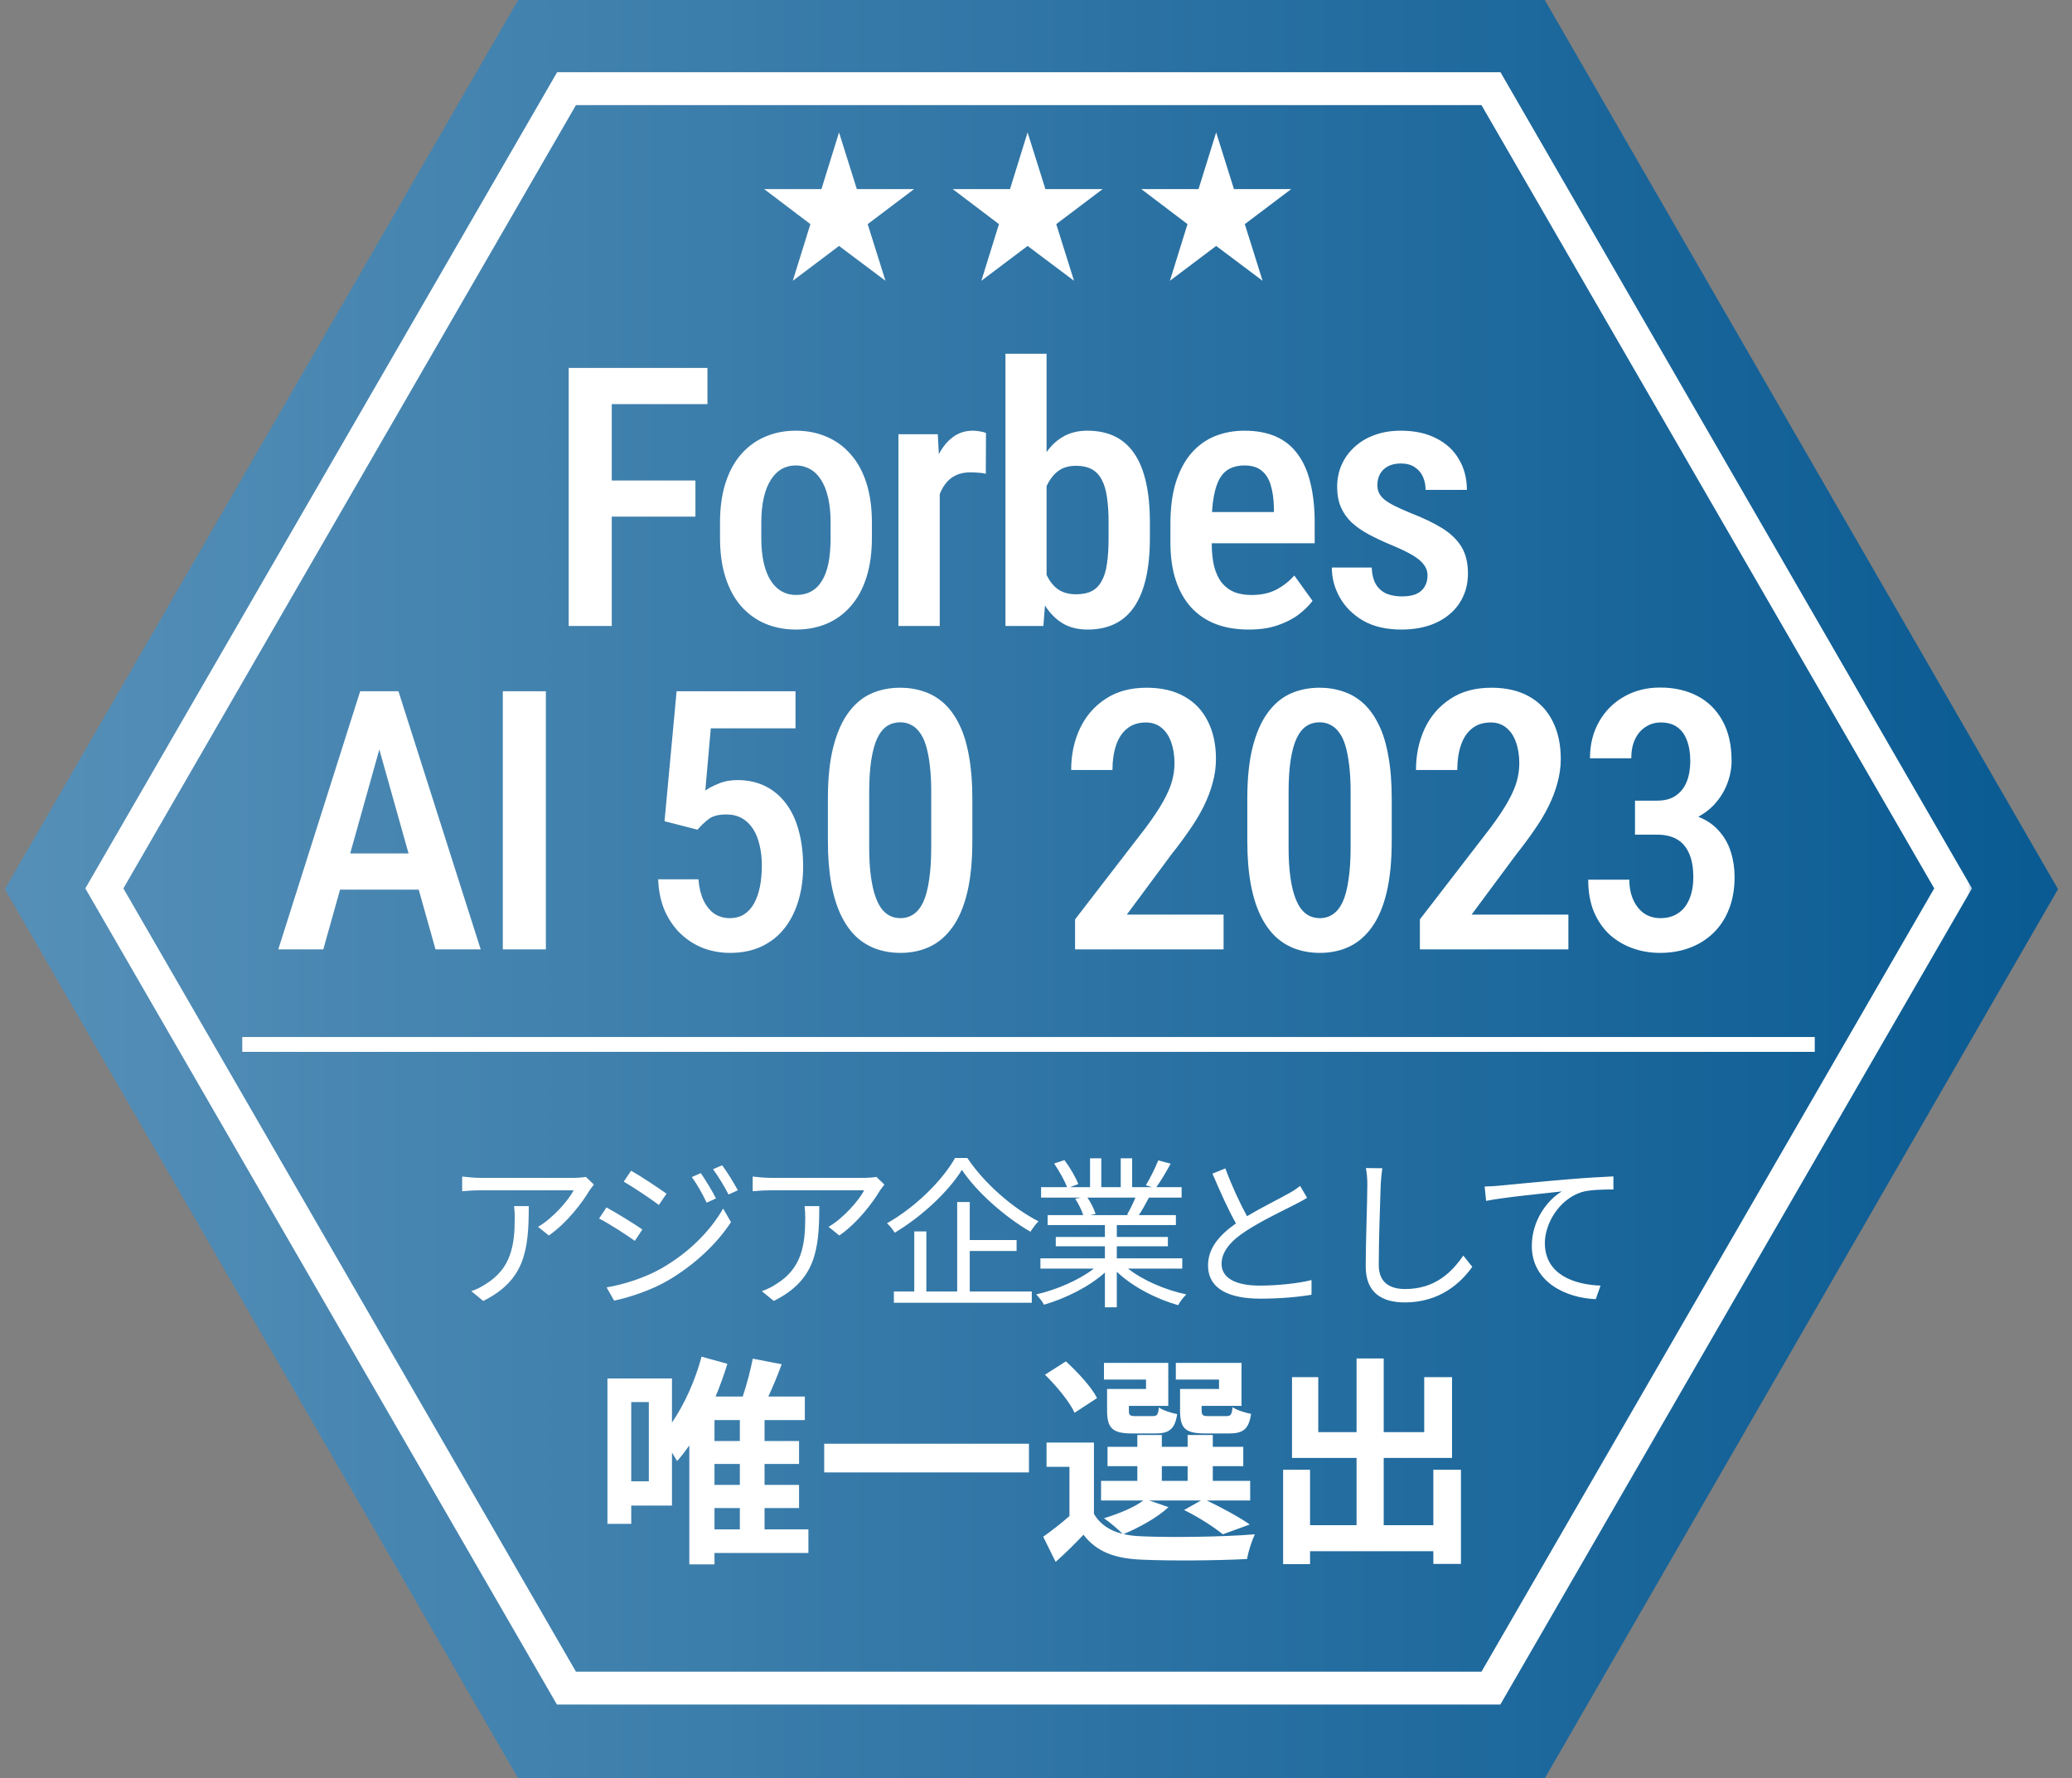
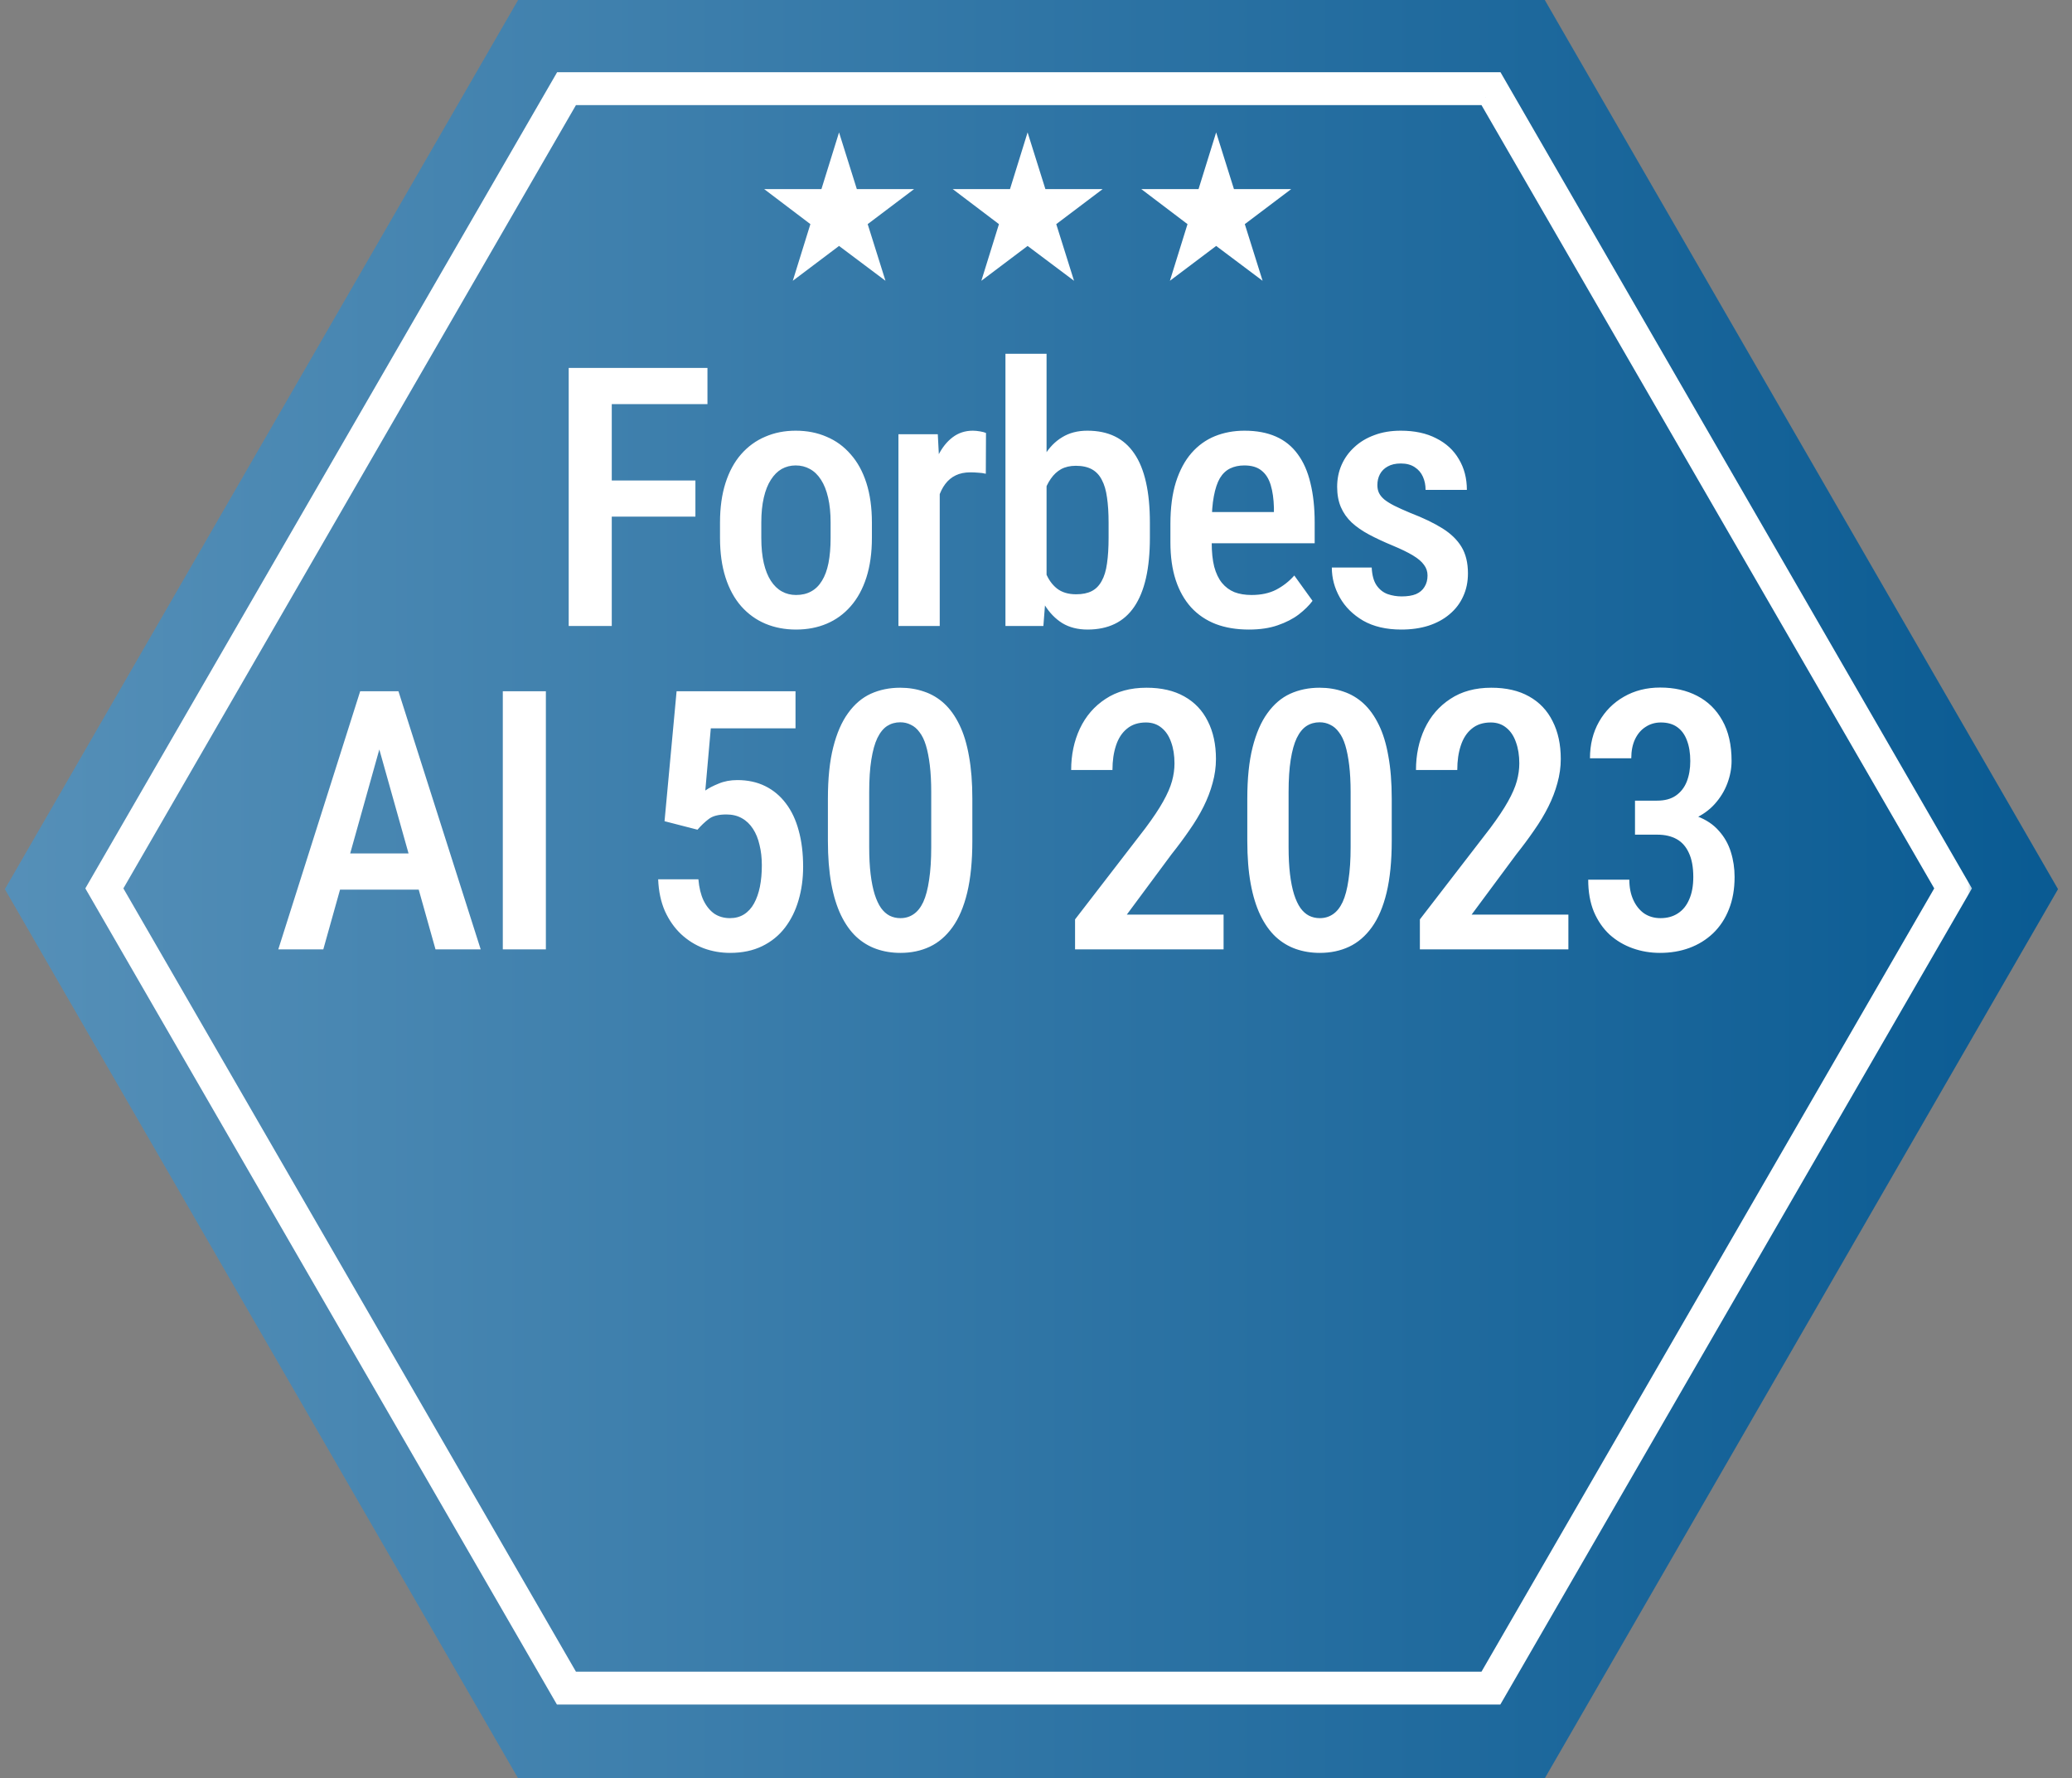
<svg xmlns="http://www.w3.org/2000/svg" width="141" height="121" viewBox="0 0 141 121" fill="none">
  <rect x="0" y="0" width="141" height="121" fill="#808080" stroke="none" />
  <path d="M35.257 121L0.331 60.5L35.257 0H105.123L140.049 60.5L105.123 121H35.257Z" fill="url(#paint0_linear_2595_13707)" />
-   <path d="M34.984 82.066H35.983C35.983 85.076 35.717 87.108 32.885 88.519L32.074 87.852C32.374 87.752 32.751 87.575 33.062 87.364C34.784 86.308 35.028 84.72 35.028 82.865C35.028 82.599 35.017 82.355 34.984 82.066ZM39.871 80.078L40.415 80.6C40.337 80.711 40.193 80.877 40.115 81C39.671 81.755 38.615 83.188 37.349 84.065L36.616 83.476C37.638 82.877 38.682 81.677 39.038 80.989H32.718C32.307 80.989 31.896 81.011 31.452 81.055V80.055C31.841 80.1 32.307 80.144 32.718 80.144H39.093C39.304 80.144 39.704 80.111 39.871 80.078ZM47.689 79.822C47.967 80.222 48.467 81.022 48.722 81.544L48.089 81.833C47.811 81.244 47.445 80.589 47.078 80.089L47.689 79.822ZM49.144 79.289C49.444 79.678 49.932 80.478 50.21 80.989L49.577 81.277C49.277 80.689 48.889 80.055 48.522 79.556L49.144 79.289ZM42.947 79.656C43.602 80.022 44.879 80.877 45.357 81.222L44.835 81.988C44.302 81.577 43.091 80.777 42.447 80.4L42.947 79.656ZM41.281 87.597C42.502 87.386 43.88 86.942 45.001 86.308C46.845 85.253 48.311 83.798 49.211 82.232L49.744 83.154C48.778 84.642 47.245 86.075 45.468 87.119C44.357 87.775 42.824 88.285 41.791 88.496L41.281 87.597ZM41.27 82.155C41.925 82.51 43.224 83.31 43.713 83.654L43.202 84.431C42.647 84.032 41.447 83.254 40.77 82.91L41.27 82.155ZM54.753 82.066H55.752C55.752 85.076 55.486 87.108 52.654 88.519L51.843 87.852C52.143 87.752 52.52 87.575 52.831 87.364C54.553 86.308 54.797 84.72 54.797 82.865C54.797 82.599 54.786 82.355 54.753 82.066ZM59.639 80.078L60.184 80.6C60.106 80.711 59.962 80.877 59.884 81C59.44 81.755 58.385 83.188 57.118 84.065L56.385 83.476C57.407 82.877 58.451 81.677 58.806 80.989H52.487C52.076 80.989 51.665 81.011 51.221 81.055V80.055C51.61 80.1 52.076 80.144 52.487 80.144H58.862C59.073 80.144 59.473 80.111 59.639 80.078ZM64.993 78.789H65.826C66.981 80.522 68.924 82.21 70.668 83.099C70.479 83.299 70.268 83.576 70.124 83.809C68.391 82.81 66.459 81.111 65.459 79.6C64.571 81.033 62.772 82.754 60.883 83.876C60.783 83.687 60.55 83.399 60.361 83.232C62.294 82.144 64.138 80.311 64.993 78.789ZM65.992 85.12V87.874H70.213V88.641H60.828V87.874H62.216V83.787H63.038V87.874H65.137V81.788H65.992V84.376H69.18V85.12H65.992ZM77.265 81.488H74C74.244 81.833 74.466 82.299 74.555 82.599L74.2 82.677H76.81L76.699 82.643C76.888 82.321 77.11 81.866 77.265 81.488ZM80.453 86.32H76.766C77.776 87.119 79.309 87.775 80.731 88.074C80.542 88.252 80.286 88.574 80.175 88.807C78.687 88.385 77.065 87.552 75.999 86.531V88.952H75.189V86.586C74.122 87.552 72.501 88.352 71.046 88.774C70.935 88.563 70.69 88.252 70.513 88.074C71.89 87.763 73.434 87.097 74.433 86.32H70.801V85.62H75.189V84.798H71.845V84.165H75.189V83.354H71.29V82.677H73.711C73.611 82.343 73.389 81.899 73.167 81.566L73.556 81.488H70.846V80.777H72.612C72.456 80.333 72.068 79.667 71.734 79.167L72.434 78.934C72.812 79.434 73.212 80.122 73.378 80.566L72.812 80.777H74.178V78.812H74.944V80.777H76.266V78.812H77.043V80.777H78.387L77.976 80.644C78.265 80.178 78.62 79.456 78.82 78.956L79.664 79.178C79.353 79.745 78.998 80.355 78.687 80.777H80.409V81.488H78.187C77.965 81.91 77.721 82.343 77.499 82.677H80.02V83.354H75.999V84.165H79.475V84.798H75.999V85.62H80.453V86.32ZM88.472 80.689L88.949 81.499C88.705 81.655 88.427 81.799 88.105 81.966C87.372 82.343 85.84 83.065 84.762 83.776C83.74 84.443 83.129 85.165 83.129 85.998C83.129 86.908 83.996 87.475 85.728 87.475C86.928 87.475 88.394 87.319 89.249 87.097V88.097C88.416 88.241 87.15 88.363 85.773 88.363C83.707 88.363 82.208 87.741 82.208 86.097C82.208 84.965 82.93 84.065 84.107 83.243C83.596 82.343 83.019 81.055 82.508 79.856L83.385 79.5C83.829 80.7 84.385 81.888 84.862 82.754C85.895 82.132 87.083 81.555 87.683 81.211C88.005 81.033 88.239 80.888 88.472 80.689ZM92.948 79.478L94.069 79.489C94.014 79.844 93.981 80.233 93.958 80.589C93.914 81.833 93.825 84.431 93.825 86.075C93.825 87.286 94.602 87.708 95.624 87.708C97.646 87.708 98.79 86.575 99.578 85.431L100.189 86.197C99.445 87.241 98.023 88.619 95.602 88.619C94.025 88.619 92.936 87.952 92.936 86.164C92.936 84.531 93.047 81.755 93.047 80.589C93.047 80.189 93.014 79.8 92.948 79.478ZM101.03 80.733C101.452 80.722 101.796 80.7 102.007 80.677C102.729 80.611 104.806 80.4 106.828 80.233C108.027 80.133 109.06 80.078 109.793 80.044V80.933C109.171 80.933 108.205 80.944 107.638 81.111C106.072 81.61 105.128 83.276 105.128 84.576C105.128 86.731 107.127 87.408 108.916 87.475L108.593 88.396C106.561 88.319 104.24 87.23 104.24 84.776C104.24 83.054 105.273 81.666 106.283 81.066C105.317 81.177 102.318 81.466 101.13 81.71L101.03 80.733ZM48.621 102.609V104.063H50.347V102.609H48.621ZM50.347 98.05V96.626H48.621V98.05H50.347ZM50.347 101.034V99.61H48.621V101.034H50.347ZM44.153 100.791V95.4H42.956V100.791H44.153ZM55.012 104.063V105.668H48.621V106.44H46.909V98.353C46.637 98.732 46.364 99.095 46.076 99.413C46.001 99.277 45.879 99.065 45.728 98.838V102.442H42.956V103.684H41.336V93.794H45.728V96.793C46.576 95.551 47.303 93.946 47.742 92.31L49.499 92.795C49.272 93.537 48.999 94.294 48.696 95.021H50.544C50.817 94.203 51.074 93.219 51.226 92.446L53.194 92.825C52.922 93.567 52.604 94.34 52.286 95.021H54.77V96.626H52.028V98.05H54.376V99.61H52.028V101.034H54.376V102.609H52.028V104.063H55.012ZM56.087 98.232H70.021V100.186H56.087V98.232ZM82.955 94.506V93.87H80.016V92.734H84.484V95.657H81.773V95.96C81.773 96.293 81.849 96.354 82.228 96.354H83.454C83.757 96.354 83.818 96.263 83.878 95.748C84.151 95.945 84.742 96.127 85.135 96.202C84.984 97.247 84.59 97.535 83.636 97.535H82.016C80.653 97.535 80.304 97.187 80.304 95.975V94.506H82.955ZM77.987 94.506V93.87H75.125V92.734H79.501V95.657H76.821V95.975C76.821 96.293 76.881 96.354 77.275 96.354H78.441C78.744 96.354 78.805 96.263 78.865 95.763C79.123 95.96 79.698 96.142 80.107 96.218C79.956 97.247 79.547 97.535 78.638 97.535H77.048C75.715 97.535 75.337 97.187 75.337 95.975V94.506H77.987ZM74.655 95.127L73.125 96.127C72.792 95.385 71.883 94.294 71.111 93.537L72.535 92.628C73.322 93.355 74.276 94.37 74.655 95.127ZM79.062 99.761V100.761H80.819V99.761H79.062ZM78.199 102.094L79.517 102.548C78.759 103.26 77.487 103.957 76.457 104.381C76.836 104.472 77.245 104.517 77.699 104.532C79.562 104.623 83.273 104.578 85.393 104.396C85.196 104.805 84.939 105.592 84.863 106.077C82.939 106.183 79.592 106.213 77.699 106.122C75.882 106.047 74.64 105.607 73.731 104.426C73.156 105.032 72.565 105.623 71.838 106.274L70.99 104.562C71.535 104.169 72.202 103.669 72.777 103.154V99.807H71.217V98.156H74.443V103.002C74.852 103.714 75.518 104.154 76.397 104.366C76.094 104.063 75.488 103.548 75.125 103.305C76.109 103.002 77.169 102.578 77.805 102.094H74.928V100.761H77.396V99.761H75.367V98.444H77.396V97.641H79.062V98.444H80.819V97.641H82.531V98.444H84.605V99.761H82.531V100.761H85.075V102.094H82.122C83.167 102.594 84.363 103.245 85.045 103.729L83.212 104.396C82.636 103.926 81.576 103.23 80.577 102.745L81.728 102.094H78.199ZM97.539 100.004H99.417V106.41H97.539V105.547H89.149V106.425H87.316V100.004H89.149V103.775H92.314V99.201H87.922V93.703H89.709V97.444H92.314V92.431H94.162V97.444H96.918V93.703H98.811V99.201H94.162V103.775H97.539V100.004Z" fill="white" />
  <path d="M41.631 25.035V42.595H38.7V25.035H41.631ZM47.323 32.694V35.154H40.955V32.694H47.323ZM48.143 25.035V27.496H40.955V25.035H48.143ZM48.997 36.601V35.552C48.997 34.539 49.122 33.642 49.371 32.862C49.62 32.083 49.974 31.431 50.432 30.909C50.898 30.378 51.445 29.98 52.072 29.715C52.7 29.441 53.391 29.305 54.147 29.305C54.919 29.305 55.618 29.441 56.245 29.715C56.88 29.98 57.427 30.378 57.885 30.909C58.352 31.431 58.709 32.083 58.959 32.862C59.208 33.642 59.333 34.539 59.333 35.552V36.601C59.333 37.614 59.208 38.511 58.959 39.291C58.709 40.07 58.352 40.726 57.885 41.256C57.427 41.779 56.884 42.173 56.257 42.438C55.63 42.704 54.935 42.836 54.171 42.836C53.415 42.836 52.72 42.704 52.084 42.438C51.457 42.173 50.91 41.779 50.444 41.256C49.978 40.726 49.62 40.07 49.371 39.291C49.122 38.511 48.997 37.614 48.997 36.601ZM51.807 35.552V36.601C51.807 37.252 51.863 37.823 51.976 38.314C52.088 38.796 52.249 39.198 52.458 39.52C52.667 39.841 52.916 40.083 53.206 40.243C53.495 40.404 53.817 40.484 54.171 40.484C54.565 40.484 54.907 40.404 55.196 40.243C55.493 40.083 55.739 39.841 55.932 39.52C56.133 39.198 56.281 38.796 56.378 38.314C56.474 37.823 56.523 37.252 56.523 36.601V35.552C56.523 34.909 56.466 34.346 56.354 33.863C56.241 33.373 56.08 32.967 55.871 32.645C55.662 32.316 55.409 32.071 55.111 31.91C54.822 31.749 54.501 31.669 54.147 31.669C53.801 31.669 53.483 31.749 53.194 31.91C52.913 32.071 52.667 32.316 52.458 32.645C52.249 32.967 52.088 33.373 51.976 33.863C51.863 34.346 51.807 34.909 51.807 35.552ZM63.949 32.066V42.595H61.139V29.546H63.817L63.949 32.066ZM67.097 29.461L67.085 32.235C66.924 32.195 66.751 32.171 66.566 32.163C66.389 32.147 66.213 32.139 66.036 32.139C65.65 32.139 65.316 32.207 65.035 32.344C64.753 32.48 64.516 32.678 64.323 32.935C64.13 33.192 63.977 33.502 63.865 33.863C63.76 34.225 63.696 34.635 63.672 35.094L63.069 35.118C63.069 34.298 63.133 33.538 63.262 32.838C63.391 32.131 63.583 31.516 63.841 30.993C64.106 30.462 64.436 30.048 64.83 29.751C65.224 29.453 65.682 29.305 66.204 29.305C66.349 29.305 66.514 29.321 66.699 29.353C66.884 29.385 67.017 29.421 67.097 29.461ZM68.421 24.07H71.219V39.797L71.002 42.595H68.421V24.07ZM78.25 35.564V36.589C78.25 37.634 78.162 38.547 77.985 39.327C77.808 40.107 77.543 40.758 77.189 41.281C76.835 41.803 76.393 42.193 75.862 42.45C75.332 42.708 74.713 42.836 74.005 42.836C73.346 42.836 72.775 42.691 72.293 42.402C71.818 42.105 71.416 41.691 71.087 41.16C70.765 40.621 70.508 39.982 70.315 39.242C70.13 38.503 69.993 37.687 69.905 36.794V35.359C69.985 34.466 70.118 33.65 70.303 32.911C70.496 32.163 70.753 31.524 71.074 30.993C71.396 30.454 71.798 30.04 72.28 29.751C72.763 29.453 73.334 29.305 73.993 29.305C74.709 29.305 75.332 29.433 75.862 29.691C76.393 29.948 76.835 30.338 77.189 30.86C77.543 31.375 77.808 32.026 77.985 32.814C78.162 33.594 78.25 34.511 78.25 35.564ZM75.44 36.589V35.564C75.44 34.905 75.404 34.334 75.332 33.851C75.267 33.369 75.151 32.971 74.982 32.657C74.821 32.336 74.596 32.095 74.307 31.934C74.017 31.773 73.651 31.693 73.209 31.693C72.823 31.693 72.49 31.769 72.208 31.922C71.935 32.075 71.702 32.292 71.509 32.573C71.316 32.846 71.163 33.164 71.05 33.526C70.938 33.88 70.861 34.261 70.821 34.672V37.481C70.877 38.02 70.99 38.515 71.159 38.965C71.336 39.415 71.589 39.773 71.919 40.038C72.256 40.304 72.695 40.436 73.233 40.436C73.659 40.436 74.013 40.364 74.294 40.219C74.576 40.074 74.801 39.845 74.97 39.532C75.147 39.218 75.267 38.82 75.332 38.338C75.404 37.847 75.44 37.264 75.44 36.589ZM84.99 42.836C84.145 42.836 83.394 42.712 82.734 42.462C82.075 42.205 81.516 41.827 81.058 41.329C80.6 40.822 80.25 40.203 80.009 39.471C79.767 38.732 79.647 37.876 79.647 36.903V35.648C79.647 34.547 79.772 33.598 80.021 32.802C80.278 31.998 80.632 31.339 81.082 30.824C81.532 30.31 82.063 29.928 82.674 29.678C83.293 29.429 83.964 29.305 84.688 29.305C85.508 29.305 86.22 29.437 86.823 29.703C87.426 29.968 87.92 30.366 88.306 30.897C88.7 31.427 88.99 32.083 89.174 32.862C89.367 33.642 89.464 34.539 89.464 35.552V36.963H80.998V34.84H86.69V34.539C86.674 33.944 86.602 33.433 86.473 33.007C86.344 32.573 86.135 32.243 85.846 32.018C85.564 31.785 85.174 31.669 84.676 31.669C84.314 31.669 83.993 31.737 83.711 31.873C83.43 32.01 83.197 32.231 83.012 32.537C82.835 32.842 82.698 33.252 82.602 33.767C82.505 34.273 82.457 34.901 82.457 35.648V36.903C82.457 37.554 82.513 38.105 82.626 38.555C82.746 39.005 82.923 39.375 83.156 39.664C83.389 39.946 83.671 40.155 84.001 40.291C84.338 40.42 84.728 40.484 85.17 40.484C85.822 40.484 86.38 40.364 86.847 40.123C87.321 39.873 87.731 39.552 88.077 39.158L89.319 40.883C89.086 41.196 88.772 41.506 88.378 41.811C87.984 42.109 87.506 42.354 86.943 42.547C86.388 42.74 85.737 42.836 84.99 42.836ZM97.144 39.158C97.144 38.885 97.063 38.643 96.903 38.434C96.75 38.217 96.501 38.004 96.155 37.795C95.809 37.586 95.347 37.361 94.768 37.12C94.165 36.87 93.63 36.621 93.164 36.372C92.698 36.123 92.304 35.849 91.982 35.552C91.66 35.246 91.415 34.897 91.246 34.503C91.078 34.109 90.993 33.65 90.993 33.128C90.993 32.589 91.094 32.091 91.295 31.632C91.496 31.174 91.785 30.772 92.163 30.426C92.541 30.073 92.995 29.799 93.526 29.606C94.056 29.405 94.655 29.305 95.323 29.305C96.263 29.305 97.067 29.477 97.735 29.823C98.41 30.161 98.925 30.635 99.278 31.246C99.64 31.849 99.821 32.545 99.821 33.333H97.011C97.011 33.003 96.951 32.706 96.83 32.44C96.71 32.167 96.525 31.95 96.275 31.789C96.026 31.62 95.709 31.536 95.323 31.536C94.969 31.536 94.671 31.604 94.43 31.741C94.197 31.869 94.02 32.046 93.9 32.272C93.787 32.489 93.731 32.734 93.731 33.007C93.731 33.208 93.767 33.385 93.839 33.538C93.912 33.691 94.032 33.839 94.201 33.984C94.37 34.121 94.595 34.261 94.876 34.406C95.166 34.551 95.532 34.716 95.974 34.901C96.85 35.238 97.578 35.588 98.157 35.95C98.736 36.312 99.17 36.734 99.459 37.216C99.749 37.699 99.894 38.298 99.894 39.013C99.894 39.592 99.785 40.115 99.568 40.581C99.359 41.047 99.053 41.449 98.651 41.787C98.257 42.125 97.779 42.386 97.216 42.571C96.661 42.748 96.042 42.836 95.359 42.836C94.338 42.836 93.474 42.635 92.766 42.233C92.067 41.823 91.536 41.297 91.174 40.653C90.812 40.01 90.631 39.331 90.631 38.615H93.345C93.369 39.13 93.478 39.532 93.671 39.821C93.871 40.111 94.125 40.312 94.43 40.424C94.736 40.529 95.053 40.581 95.383 40.581C95.777 40.581 96.103 40.529 96.36 40.424C96.617 40.312 96.81 40.147 96.939 39.93C97.076 39.713 97.144 39.455 97.144 39.158ZM26.247 49.447L22.001 64.595H18.938L24.51 47.035H26.415L26.247 49.447ZM29.636 64.595L25.378 49.447L25.173 47.035H27.115L32.711 64.595H29.636ZM29.708 58.07V60.531H21.531V58.07H29.708ZM37.147 47.035V64.595H34.216V47.035H37.147ZM47.465 56.454L45.222 55.876L46.042 47.035H54.135V49.556H48.37L47.996 53.789C48.221 53.628 48.523 53.471 48.901 53.319C49.278 53.158 49.705 53.078 50.179 53.078C50.886 53.078 51.518 53.214 52.072 53.488C52.627 53.761 53.097 54.155 53.483 54.669C53.869 55.176 54.159 55.791 54.352 56.515C54.553 57.238 54.653 58.058 54.653 58.975C54.653 59.787 54.549 60.547 54.34 61.254C54.139 61.954 53.833 62.573 53.423 63.112C53.013 63.65 52.494 64.072 51.867 64.378C51.24 64.683 50.513 64.836 49.684 64.836C49.057 64.836 48.458 64.732 47.887 64.523C47.317 64.306 46.802 63.984 46.344 63.558C45.894 63.132 45.528 62.609 45.246 61.99C44.973 61.363 44.82 60.643 44.788 59.831H47.526C47.574 60.394 47.69 60.872 47.875 61.266C48.068 61.66 48.314 61.962 48.611 62.171C48.917 62.372 49.27 62.472 49.672 62.472C50.034 62.472 50.352 62.388 50.625 62.219C50.907 62.042 51.136 61.793 51.312 61.471C51.489 61.15 51.622 60.772 51.711 60.338C51.799 59.896 51.843 59.409 51.843 58.879C51.843 58.372 51.791 57.91 51.686 57.492C51.59 57.065 51.441 56.7 51.24 56.394C51.039 56.081 50.786 55.839 50.48 55.67C50.183 55.502 49.833 55.417 49.431 55.417C48.892 55.417 48.49 55.522 48.225 55.731C47.96 55.932 47.706 56.173 47.465 56.454ZM66.168 54.344V57.214C66.168 58.589 66.052 59.763 65.819 60.736C65.585 61.701 65.252 62.484 64.818 63.087C64.383 63.691 63.869 64.133 63.274 64.414C62.679 64.695 62.012 64.836 61.272 64.836C60.693 64.836 60.15 64.748 59.644 64.571C59.137 64.394 58.679 64.117 58.269 63.739C57.867 63.361 57.521 62.874 57.232 62.279C56.942 61.676 56.721 60.957 56.568 60.121C56.416 59.285 56.339 58.316 56.339 57.214V54.344C56.339 52.961 56.46 51.795 56.701 50.846C56.942 49.89 57.28 49.114 57.714 48.519C58.148 47.916 58.663 47.477 59.258 47.204C59.861 46.931 60.528 46.794 61.26 46.794C61.839 46.794 62.381 46.883 62.888 47.059C63.395 47.228 63.849 47.498 64.251 47.867C64.653 48.237 64.999 48.72 65.288 49.315C65.577 49.902 65.794 50.613 65.939 51.449C66.092 52.278 66.168 53.242 66.168 54.344ZM63.37 57.636V53.898C63.37 53.206 63.338 52.595 63.274 52.064C63.209 51.534 63.121 51.084 63.008 50.714C62.896 50.344 62.751 50.046 62.574 49.821C62.406 49.588 62.209 49.419 61.983 49.315C61.766 49.202 61.525 49.146 61.26 49.146C60.93 49.146 60.633 49.23 60.367 49.399C60.11 49.568 59.889 49.841 59.704 50.219C59.527 50.589 59.391 51.08 59.294 51.691C59.197 52.294 59.149 53.029 59.149 53.898V57.636C59.149 58.336 59.181 58.951 59.246 59.481C59.31 60.012 59.403 60.47 59.523 60.856C59.644 61.234 59.788 61.544 59.957 61.785C60.126 62.018 60.319 62.191 60.536 62.304C60.761 62.416 61.007 62.472 61.272 62.472C61.61 62.472 61.907 62.384 62.164 62.207C62.43 62.03 62.651 61.753 62.828 61.375C63.005 60.989 63.137 60.486 63.226 59.867C63.322 59.248 63.37 58.505 63.37 57.636ZM83.265 62.231V64.595H73.158V62.557L77.946 56.346C78.469 55.646 78.871 55.043 79.152 54.537C79.442 54.022 79.643 53.56 79.755 53.15C79.868 52.74 79.924 52.338 79.924 51.944C79.924 51.397 79.848 50.915 79.695 50.497C79.55 50.078 79.333 49.753 79.044 49.52C78.754 49.279 78.401 49.158 77.983 49.158C77.46 49.158 77.03 49.299 76.692 49.58C76.354 49.853 76.105 50.235 75.944 50.726C75.784 51.208 75.703 51.763 75.703 52.39H72.893C72.893 51.361 73.09 50.424 73.484 49.58C73.886 48.728 74.469 48.052 75.233 47.554C75.997 47.047 76.925 46.794 78.019 46.794C79.032 46.794 79.888 46.991 80.588 47.385C81.295 47.779 81.83 48.342 82.192 49.074C82.561 49.797 82.746 50.653 82.746 51.642C82.746 52.189 82.67 52.736 82.517 53.282C82.372 53.821 82.167 54.356 81.902 54.886C81.637 55.417 81.315 55.952 80.937 56.49C80.567 57.029 80.161 57.576 79.719 58.131L76.68 62.231H83.265ZM94.708 54.344V57.214C94.708 58.589 94.591 59.763 94.358 60.736C94.125 61.701 93.791 62.484 93.357 63.087C92.923 63.691 92.408 64.133 91.813 64.414C91.218 64.695 90.551 64.836 89.811 64.836C89.232 64.836 88.69 64.748 88.183 64.571C87.677 64.394 87.218 64.117 86.808 63.739C86.406 63.361 86.061 62.874 85.771 62.279C85.482 61.676 85.26 60.957 85.108 60.121C84.955 59.285 84.879 58.316 84.879 57.214V54.344C84.879 52.961 84.999 51.795 85.24 50.846C85.482 49.89 85.819 49.114 86.253 48.519C86.688 47.916 87.202 47.477 87.797 47.204C88.4 46.931 89.067 46.794 89.799 46.794C90.378 46.794 90.921 46.883 91.427 47.059C91.934 47.228 92.388 47.498 92.79 47.867C93.192 48.237 93.538 48.72 93.827 49.315C94.117 49.902 94.334 50.613 94.478 51.449C94.631 52.278 94.708 53.242 94.708 54.344ZM91.91 57.636V53.898C91.91 53.206 91.877 52.595 91.813 52.064C91.749 51.534 91.66 51.084 91.548 50.714C91.435 50.344 91.291 50.046 91.114 49.821C90.945 49.588 90.748 49.419 90.523 49.315C90.306 49.202 90.064 49.146 89.799 49.146C89.469 49.146 89.172 49.23 88.907 49.399C88.649 49.568 88.428 49.841 88.243 50.219C88.067 50.589 87.93 51.08 87.833 51.691C87.737 52.294 87.689 53.029 87.689 53.898V57.636C87.689 58.336 87.721 58.951 87.785 59.481C87.849 60.012 87.942 60.47 88.062 60.856C88.183 61.234 88.328 61.544 88.497 61.785C88.665 62.018 88.858 62.191 89.076 62.304C89.301 62.416 89.546 62.472 89.811 62.472C90.149 62.472 90.446 62.384 90.704 62.207C90.969 62.03 91.19 61.753 91.367 61.375C91.544 60.989 91.677 60.486 91.765 59.867C91.861 59.248 91.91 58.505 91.91 57.636ZM106.729 62.231V64.595H96.623V62.557L101.411 56.346C101.933 55.646 102.335 55.043 102.617 54.537C102.906 54.022 103.107 53.56 103.22 53.15C103.332 52.74 103.389 52.338 103.389 51.944C103.389 51.397 103.312 50.915 103.159 50.497C103.015 50.078 102.798 49.753 102.508 49.52C102.219 49.279 101.865 49.158 101.447 49.158C100.924 49.158 100.494 49.299 100.156 49.58C99.819 49.853 99.57 50.235 99.409 50.726C99.248 51.208 99.168 51.763 99.168 52.39H96.358C96.358 51.361 96.555 50.424 96.948 49.58C97.35 48.728 97.933 48.052 98.697 47.554C99.461 47.047 100.39 46.794 101.483 46.794C102.496 46.794 103.352 46.991 104.052 47.385C104.759 47.779 105.294 48.342 105.656 49.074C106.026 49.797 106.211 50.653 106.211 51.642C106.211 52.189 106.134 52.736 105.982 53.282C105.837 53.821 105.632 54.356 105.366 54.886C105.101 55.417 104.78 55.952 104.402 56.49C104.032 57.029 103.626 57.576 103.184 58.131L100.144 62.231H106.729ZM111.262 54.477H112.769C113.284 54.477 113.706 54.364 114.035 54.139C114.373 53.906 114.622 53.588 114.783 53.186C114.944 52.776 115.024 52.31 115.024 51.787C115.024 51.24 114.948 50.77 114.795 50.376C114.65 49.982 114.429 49.681 114.132 49.471C113.842 49.263 113.473 49.158 113.022 49.158C112.636 49.158 112.291 49.258 111.985 49.459C111.68 49.652 111.438 49.934 111.262 50.304C111.093 50.666 111.008 51.096 111.008 51.594H108.198C108.198 50.661 108.403 49.833 108.813 49.11C109.223 48.386 109.786 47.819 110.502 47.409C111.225 46.991 112.049 46.782 112.974 46.782C113.931 46.782 114.771 46.971 115.495 47.349C116.226 47.727 116.797 48.286 117.207 49.025C117.625 49.765 117.834 50.681 117.834 51.775C117.834 52.282 117.738 52.792 117.545 53.307C117.352 53.821 117.062 54.292 116.677 54.718C116.299 55.136 115.82 55.474 115.241 55.731C114.671 55.988 113.995 56.117 113.215 56.117H111.262V54.477ZM111.262 56.792V55.176H113.227C114.12 55.176 114.872 55.297 115.483 55.538C116.102 55.771 116.596 56.101 116.966 56.527C117.344 56.945 117.617 57.427 117.786 57.974C117.955 58.513 118.039 59.08 118.039 59.674C118.039 60.495 117.911 61.226 117.653 61.869C117.404 62.505 117.046 63.047 116.58 63.498C116.114 63.94 115.575 64.273 114.964 64.499C114.353 64.724 113.686 64.836 112.962 64.836C112.311 64.836 111.692 64.732 111.105 64.523C110.518 64.314 109.995 64.004 109.537 63.594C109.087 63.176 108.729 62.657 108.464 62.038C108.206 61.411 108.078 60.684 108.078 59.855H110.876C110.876 60.37 110.964 60.824 111.141 61.218C111.318 61.612 111.563 61.922 111.877 62.147C112.198 62.364 112.572 62.472 112.998 62.472C113.456 62.472 113.85 62.364 114.18 62.147C114.518 61.93 114.775 61.612 114.952 61.194C115.137 60.776 115.229 60.269 115.229 59.674C115.229 59.007 115.129 58.46 114.928 58.034C114.735 57.608 114.457 57.295 114.096 57.094C113.734 56.893 113.296 56.792 112.781 56.792H111.262Z" fill="white" />
-   <path d="M16.486 71.065H123.495" stroke="white" stroke-width="1.01" stroke-miterlimit="10" />
  <mask id="path-5-outside-1_2595_13707" maskUnits="userSpaceOnUse" x="5.389" y="4.421" width="129" height="112" fill="black">
    <rect fill="white" x="5.389" y="4.421" width="129" height="112" />
    <path d="M101.106 6.647L132.208 60.448L101.106 114.249H38.902L7.813 60.448L38.902 6.647H101.094M101.806 5.421H38.203L6.389 60.448L38.191 115.475H101.806L133.608 60.448L101.818 5.421H101.806Z" />
  </mask>
  <path d="M101.106 6.647L132.208 60.448L101.106 114.249H38.902L7.813 60.448L38.902 6.647H101.094M101.806 5.421H38.203L6.389 60.448L38.191 115.475H101.806L133.608 60.448L101.818 5.421H101.806Z" fill="white" />
  <path d="M132.208 60.448L132.645 60.701L132.792 60.448L132.645 60.195L132.208 60.448ZM101.106 114.249V114.754H101.398L101.543 114.502L101.106 114.249ZM38.902 114.249L38.465 114.502L38.611 114.754H38.902V114.249ZM7.813 60.448L7.376 60.196L7.23 60.448L7.376 60.701L7.813 60.448ZM38.902 6.647V6.142H38.611L38.465 6.394L38.902 6.647ZM38.203 5.421V4.916H37.911L37.766 5.168L38.203 5.421ZM6.389 60.448L5.952 60.195L5.806 60.448L5.952 60.701L6.389 60.448ZM38.191 115.475L37.753 115.728L37.899 115.98H38.191V115.475ZM101.806 115.475V115.98H102.097L102.243 115.728L101.806 115.475ZM133.608 60.448L134.045 60.701L134.191 60.448L134.045 60.196L133.608 60.448ZM101.818 5.421L102.255 5.168L102.11 4.916H101.818V5.421ZM100.669 6.899L131.771 60.701L132.645 60.195L101.543 6.394L100.669 6.899ZM131.771 60.195L100.669 113.997L101.543 114.502L132.645 60.701L131.771 60.195ZM101.106 113.745H38.902V114.754H101.106V113.745ZM39.34 113.997L8.25 60.196L7.376 60.701L38.465 114.502L39.34 113.997ZM8.25 60.701L39.34 6.899L38.465 6.394L7.376 60.196L8.25 60.701ZM38.902 7.152H101.094V6.142H38.902V7.152ZM101.806 4.916H38.203V5.926H101.806V4.916ZM37.766 5.168L5.952 60.195L6.826 60.701L38.64 5.674L37.766 5.168ZM5.952 60.701L37.753 115.728L38.628 115.223L6.826 60.196L5.952 60.701ZM38.191 115.98H101.806V114.97H38.191V115.98ZM102.243 115.728L134.045 60.701L133.171 60.196L101.369 115.223L102.243 115.728ZM134.045 60.196L102.255 5.168L101.381 5.673L133.171 60.701L134.045 60.196ZM101.818 4.916H101.806V5.926H101.818V4.916Z" fill="white" mask="url(#path-5-outside-1_2595_13707)" />
  <path d="M82.76 9.009L83.97 12.865H87.869L84.709 15.25L85.92 19.105L82.76 16.734L79.612 19.105L80.81 15.25L77.663 12.865H81.562L82.76 9.009Z" fill="white" />
  <path d="M69.928 9.009L71.139 12.865H75.038L71.878 15.25L73.088 19.105L69.928 16.734L66.781 19.105L67.979 15.25L64.831 12.865H68.731L69.928 9.009Z" fill="white" />
  <path d="M57.097 9.009L58.307 12.865H62.206L59.046 15.25L60.257 19.105L57.097 16.734L53.95 19.105L55.147 15.25L52 12.865H55.899L57.097 9.009Z" fill="white" />
  <defs>
    <linearGradient id="paint0_linear_2595_13707" x1="157.335" y1="0.373" x2="-153.5" y2="0.373" gradientUnits="userSpaceOnUse">
      <stop stop-color="#00548E" />
      <stop offset="1" stop-color="#A9CAE1" />
    </linearGradient>
  </defs>
</svg>